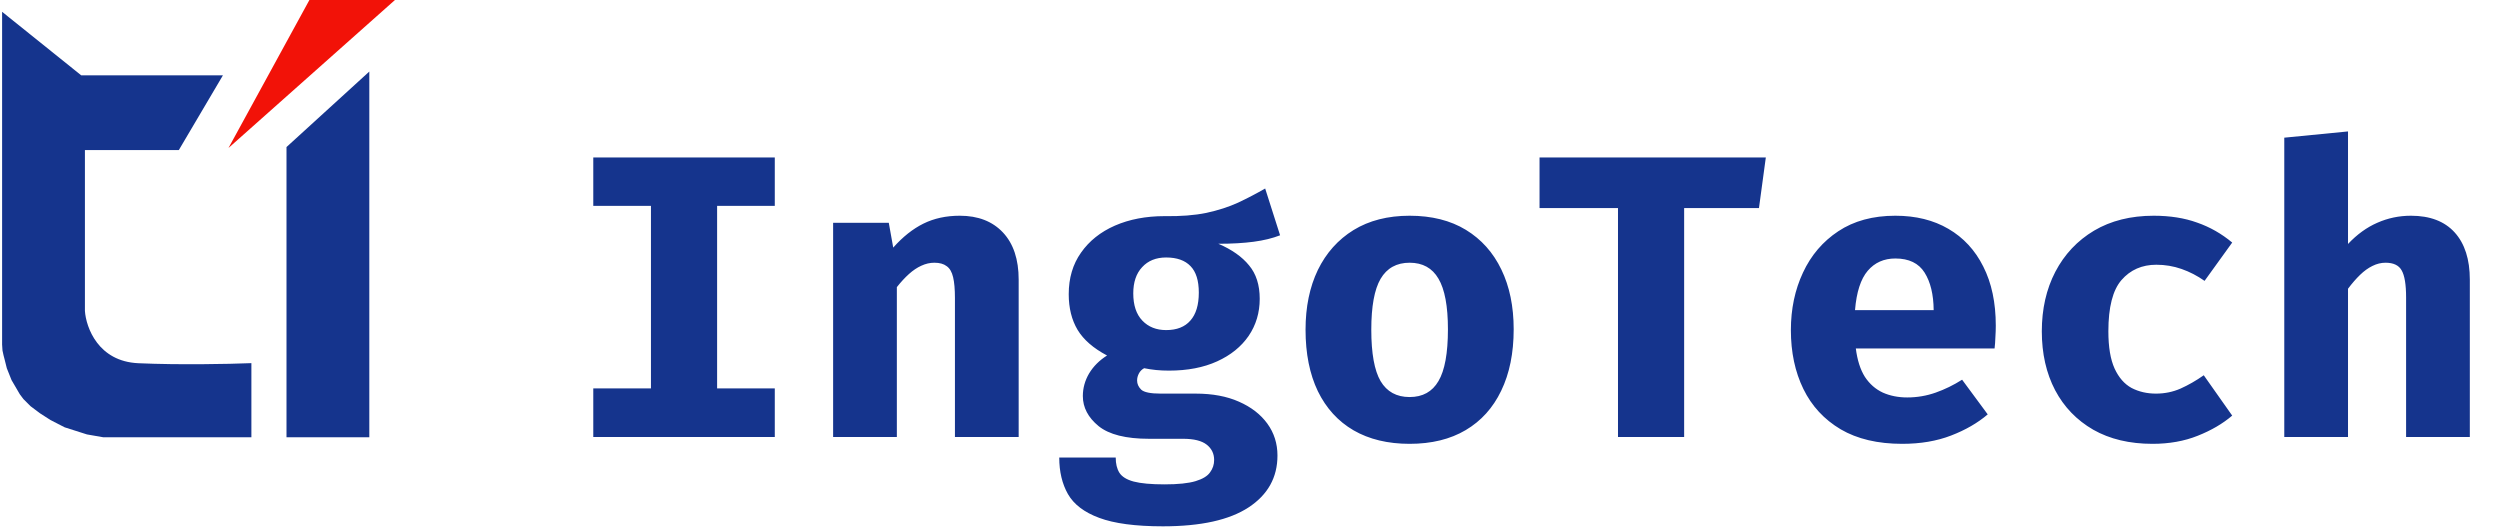
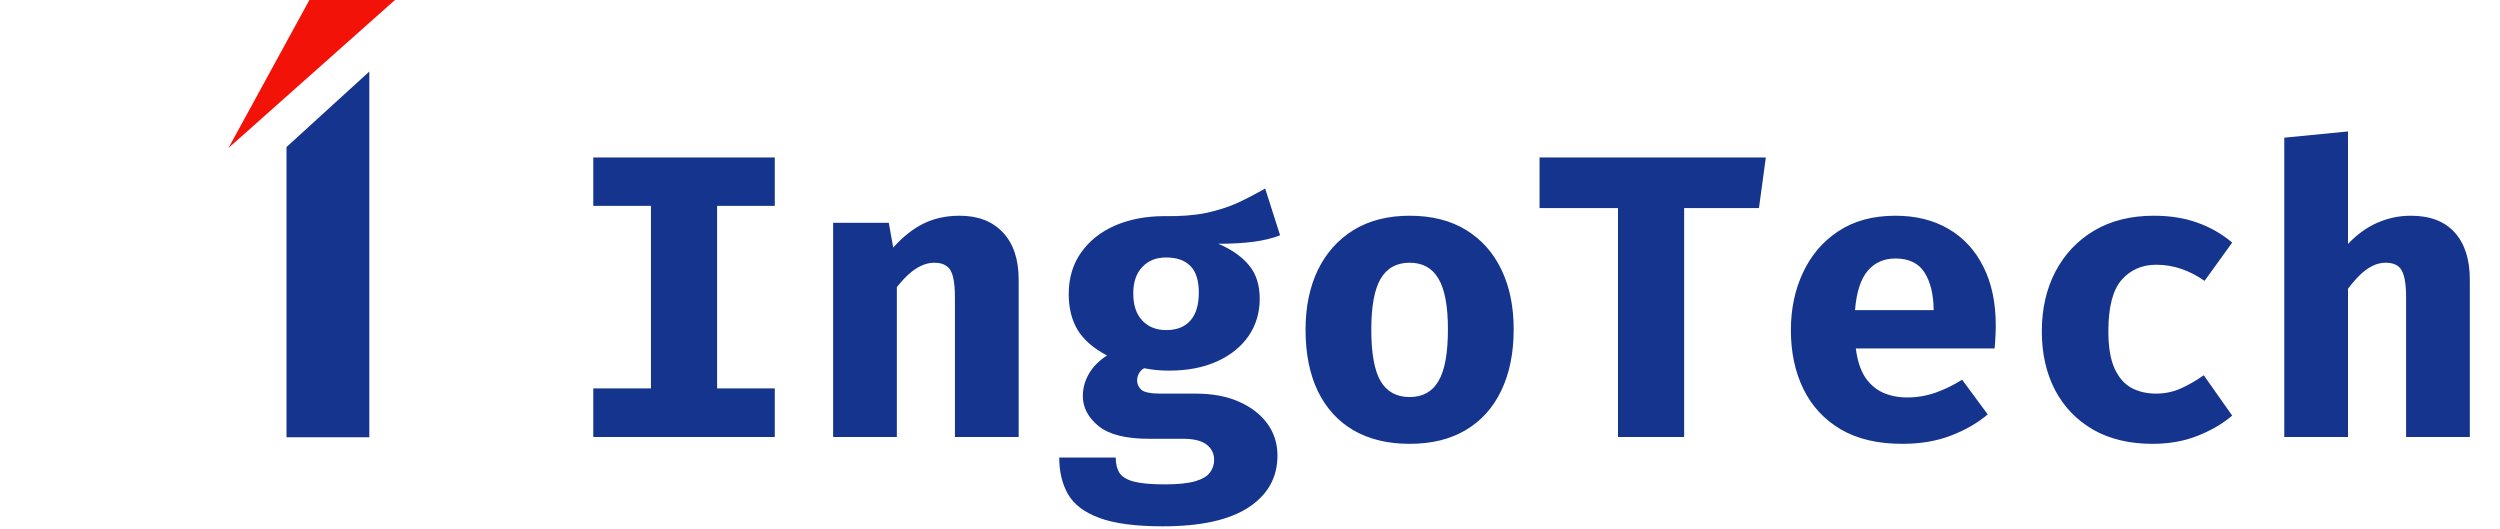
<svg xmlns="http://www.w3.org/2000/svg" width="595" height="126" viewBox="0 0 595 126" fill="none">
-   <path d="M19.16 18.435L1 3.852V81.994C1 81.994 1.095 83.275 1.095 83.435C1.095 83.595 1.55 85.296 1.55 85.296L2.101 87.497L3.201 90.249L5.127 93.55L5.953 94.651L7.604 96.302L9.805 97.953L12.27 99.535L15.585 101.239L20.811 102.905L24.663 103.576H59.331V86.947C54.654 87.13 42.822 87.387 32.917 86.947C23.012 86.507 19.985 78.142 19.71 74.015V35.219H42.272L52.178 18.435H19.16Z" fill="#15348D" />
  <path d="M87.397 103.576H68.686V35.219L87.397 18.16V103.576Z" fill="#15348D" />
-   <path d="M19.16 18.435L1 3.852V81.994C1 81.994 1.095 83.275 1.095 83.435C1.095 83.595 1.55 85.296 1.55 85.296L2.101 87.497L3.201 90.249L5.127 93.55L5.953 94.651L7.604 96.302L9.805 97.953L12.27 99.535L15.585 101.239L20.811 102.905L24.663 103.576H59.331V86.947C54.654 87.13 42.822 87.387 32.917 86.947C23.012 86.507 19.985 78.142 19.71 74.015V35.219H42.272L52.178 18.435H19.16Z" stroke="#15348D" />
  <path d="M87.397 103.576H68.686V35.219L87.397 18.16V103.576Z" stroke="#15348D" />
  <path d="M94 0L54.379 35.219L73.639 0H94Z" fill="#F21208" />
  <path d="M184.4 37.472V48.992H170.672V92.432H184.4V104H141.2V92.432H154.928V48.992H141.2V37.472H184.4ZM198.283 104V53.024H211.531L212.587 58.928C214.859 56.368 217.259 54.464 219.786 53.216C222.315 51.968 225.195 51.344 228.427 51.344C232.779 51.344 236.203 52.672 238.699 55.328C241.195 57.984 242.443 61.728 242.443 66.56V104H227.275V70.928C227.275 68.848 227.131 67.2 226.843 65.984C226.555 64.736 226.043 63.856 225.307 63.344C224.603 62.8 223.627 62.528 222.379 62.528C221.323 62.528 220.283 62.768 219.259 63.248C218.267 63.696 217.291 64.352 216.331 65.216C215.371 66.08 214.411 67.12 213.451 68.336V104H198.283ZM301.109 44.864L304.661 56C302.869 56.704 300.773 57.216 298.373 57.536C295.973 57.856 293.173 58.016 289.973 58.016C293.173 59.392 295.605 61.104 297.269 63.152C298.965 65.168 299.813 67.824 299.813 71.12C299.813 74.416 298.933 77.36 297.173 79.952C295.413 82.512 292.917 84.528 289.685 86C286.453 87.472 282.629 88.208 278.213 88.208C277.125 88.208 276.101 88.16 275.141 88.064C274.181 87.968 273.237 87.824 272.309 87.632C271.765 87.92 271.349 88.336 271.061 88.88C270.773 89.424 270.629 89.984 270.629 90.56C270.629 91.36 270.949 92.08 271.589 92.72C272.261 93.36 273.813 93.68 276.245 93.68H284.597C288.565 93.68 291.989 94.32 294.869 95.6C297.781 96.88 300.037 98.624 301.637 100.832C303.237 103.04 304.037 105.568 304.037 108.416C304.037 113.632 301.749 117.744 297.173 120.752C292.597 123.76 285.797 125.264 276.773 125.264C270.245 125.264 265.189 124.592 261.605 123.248C258.053 121.936 255.573 120.048 254.165 117.584C252.789 115.152 252.101 112.256 252.101 108.896H265.541C265.541 110.368 265.829 111.568 266.405 112.496C267.013 113.456 268.149 114.16 269.813 114.608C271.509 115.056 273.957 115.28 277.157 115.28C280.389 115.28 282.853 115.024 284.549 114.512C286.245 114 287.397 113.296 288.005 112.4C288.645 111.536 288.965 110.56 288.965 109.472C288.965 107.968 288.373 106.752 287.189 105.824C286.005 104.896 284.133 104.432 281.573 104.432H273.461C267.957 104.432 263.957 103.424 261.461 101.408C258.965 99.36 257.717 96.976 257.717 94.256C257.717 92.368 258.213 90.576 259.205 88.88C260.229 87.184 261.653 85.76 263.477 84.608C260.213 82.88 257.877 80.848 256.469 78.512C255.061 76.144 254.357 73.312 254.357 70.016C254.357 66.176 255.333 62.88 257.285 60.128C259.237 57.344 261.925 55.2 265.349 53.696C268.805 52.192 272.741 51.44 277.157 51.44C280.965 51.504 284.277 51.248 287.093 50.672C289.909 50.064 292.437 49.248 294.677 48.224C296.917 47.168 299.061 46.048 301.109 44.864ZM277.541 61.28C275.141 61.28 273.237 62.048 271.829 63.584C270.421 65.088 269.717 67.168 269.717 69.824C269.717 72.64 270.437 74.8 271.877 76.304C273.317 77.808 275.205 78.56 277.541 78.56C280.069 78.56 281.989 77.808 283.301 76.304C284.645 74.8 285.317 72.576 285.317 69.632C285.317 66.784 284.661 64.688 283.349 63.344C282.037 61.968 280.101 61.28 277.541 61.28ZM335.488 51.344C340.736 51.344 345.2 52.464 348.88 54.704C352.56 56.944 355.376 60.096 357.328 64.16C359.28 68.192 360.256 72.928 360.256 78.368C360.256 84.032 359.264 88.912 357.28 93.008C355.328 97.072 352.512 100.192 348.832 102.368C345.152 104.544 340.704 105.632 335.488 105.632C330.304 105.632 325.856 104.56 322.144 102.416C318.464 100.272 315.632 97.168 313.648 93.104C311.696 89.04 310.72 84.16 310.72 78.464C310.72 73.056 311.696 68.32 313.648 64.256C315.632 60.192 318.464 57.024 322.144 54.752C325.856 52.48 330.304 51.344 335.488 51.344ZM335.488 62.528C332.384 62.528 330.08 63.808 328.576 66.368C327.104 68.896 326.368 72.928 326.368 78.464C326.368 84.096 327.104 88.176 328.576 90.704C330.08 93.232 332.384 94.496 335.488 94.496C338.592 94.496 340.88 93.232 342.352 90.704C343.856 88.176 344.608 84.064 344.608 78.368C344.608 72.864 343.856 68.848 342.352 66.32C340.88 63.792 338.592 62.528 335.488 62.528ZM400.826 49.52V104H385.082V49.52H366.41V37.472H420.266L418.634 49.52H400.826ZM441.685 82.928C442.037 85.712 442.757 87.968 443.845 89.696C444.965 91.392 446.389 92.64 448.117 93.44C449.845 94.208 451.781 94.592 453.925 94.592C456.261 94.592 458.517 94.208 460.693 93.44C462.869 92.672 464.965 91.648 466.981 90.368L473.077 98.624C470.677 100.672 467.765 102.352 464.341 103.664C460.949 104.976 457.077 105.632 452.725 105.632C446.901 105.632 442.021 104.48 438.085 102.176C434.149 99.84 431.189 96.64 429.205 92.576C427.221 88.512 426.229 83.84 426.229 78.56C426.229 73.536 427.189 68.976 429.109 64.88C431.029 60.752 433.829 57.472 437.509 55.04C441.221 52.576 445.749 51.344 451.093 51.344C455.957 51.344 460.165 52.384 463.717 54.464C467.301 56.544 470.069 59.536 472.021 63.44C474.005 67.344 474.997 72.032 474.997 77.504C474.997 78.368 474.965 79.296 474.901 80.288C474.869 81.28 474.805 82.16 474.708 82.928H441.685ZM451.093 61.52C448.373 61.52 446.181 62.496 444.517 64.448C442.853 66.4 441.845 69.52 441.493 73.808H460.213C460.181 70.096 459.461 67.12 458.053 64.88C456.645 62.64 454.325 61.52 451.093 61.52ZM513.119 93.68C515.199 93.68 517.151 93.28 518.975 92.48C520.831 91.648 522.671 90.592 524.495 89.312L531.263 98.912C529.023 100.832 526.287 102.432 523.055 103.712C519.855 104.992 516.271 105.632 512.303 105.632C506.831 105.632 502.127 104.512 498.191 102.272C494.255 100 491.231 96.864 489.119 92.864C487.007 88.832 485.951 84.16 485.951 78.848C485.951 73.536 487.023 68.816 489.167 64.688C491.343 60.528 494.415 57.264 498.383 54.896C502.383 52.528 507.119 51.344 512.591 51.344C516.463 51.344 519.903 51.888 522.911 52.976C525.951 54.032 528.735 55.616 531.263 57.728L524.687 66.848C522.959 65.632 521.135 64.688 519.215 64.016C517.295 63.344 515.295 63.008 513.215 63.008C509.791 63.008 507.023 64.224 504.911 66.656C502.831 69.056 501.791 73.12 501.791 78.848C501.791 82.592 502.287 85.552 503.279 87.728C504.271 89.872 505.615 91.408 507.311 92.336C509.039 93.232 510.975 93.68 513.119 93.68ZM558.826 31.28V58.064C560.97 55.792 563.29 54.112 565.786 53.024C568.314 51.904 570.986 51.344 573.802 51.344C578.346 51.344 581.818 52.672 584.218 55.328C586.618 57.984 587.818 61.728 587.818 66.56V104H572.65V70.784C572.65 67.712 572.298 65.568 571.594 64.352C570.922 63.136 569.642 62.528 567.754 62.528C566.698 62.528 565.658 62.784 564.634 63.296C563.642 63.776 562.666 64.48 561.706 65.408C560.746 66.336 559.786 67.44 558.826 68.72V104H543.658V32.768L558.826 31.28Z" fill="#15348D" />
</svg>